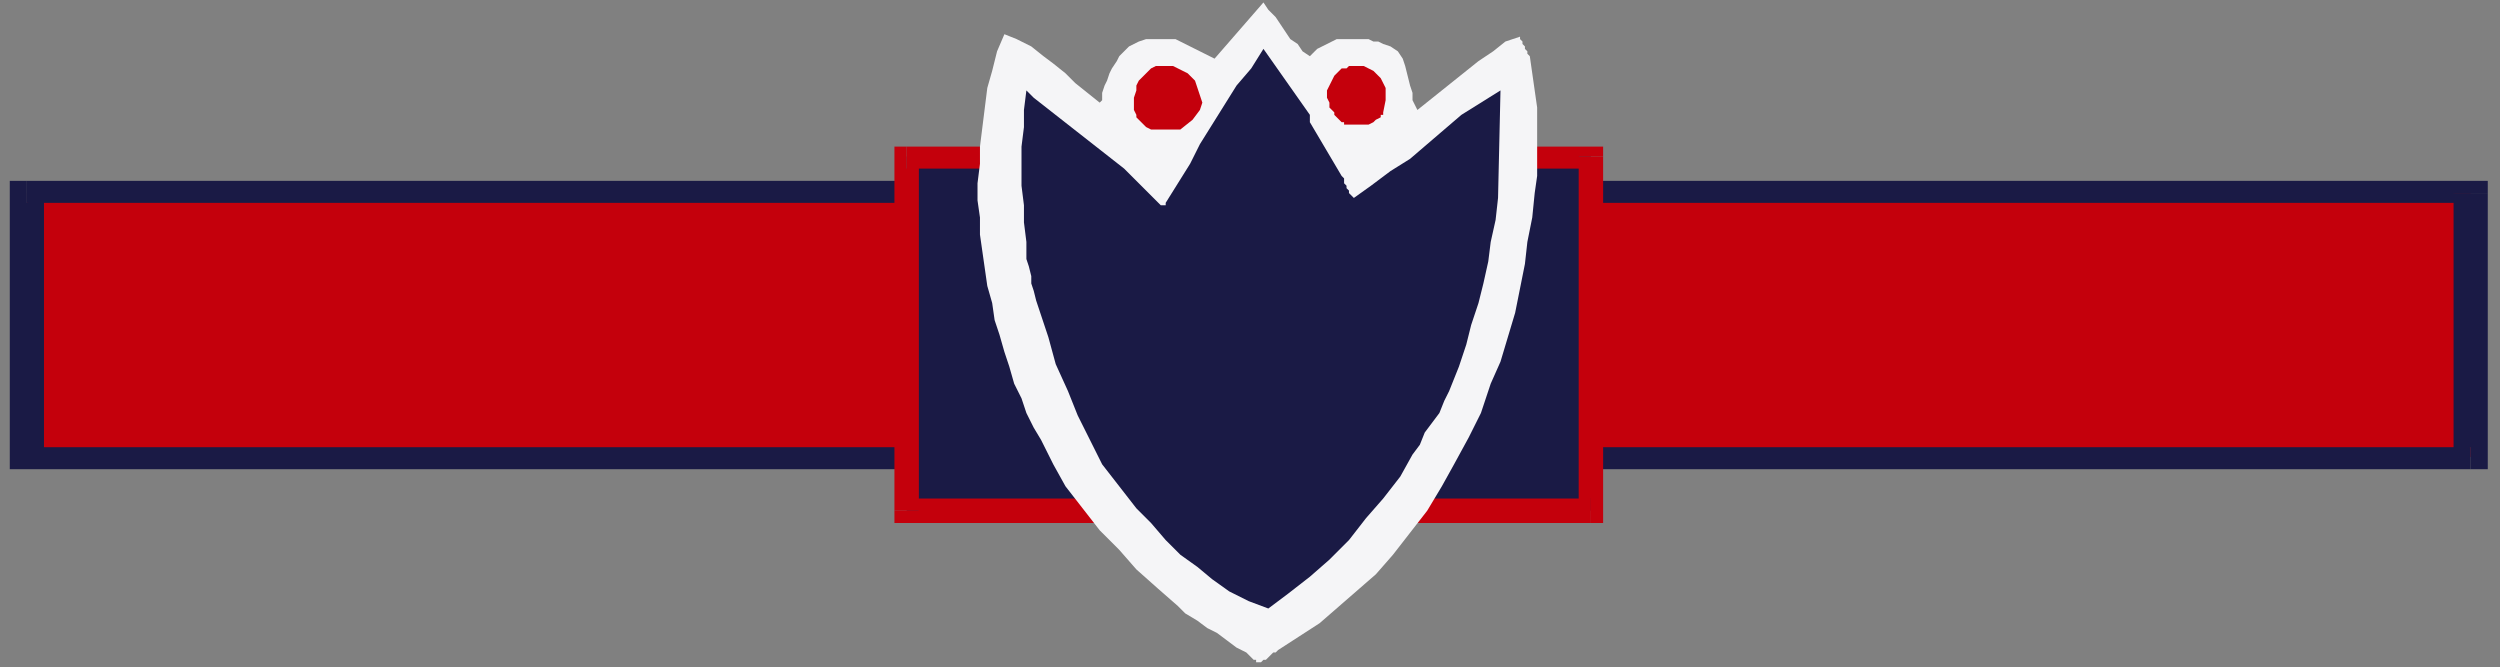
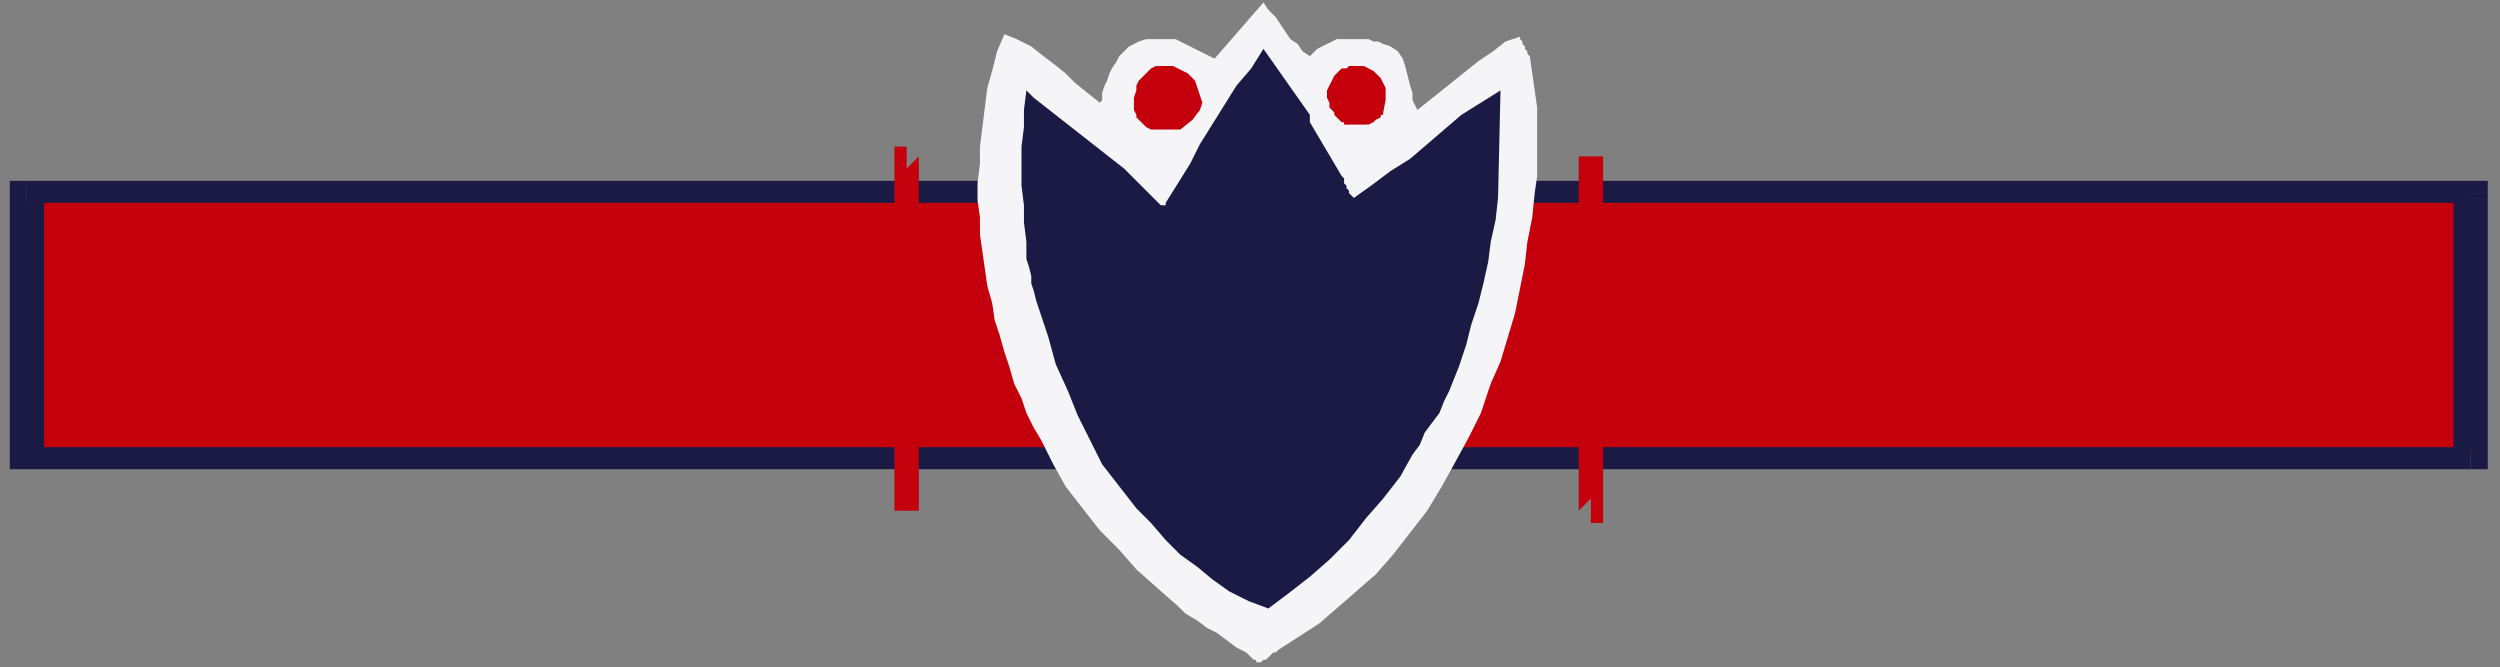
<svg xmlns="http://www.w3.org/2000/svg" xmlns:ns1="http://sodipodi.sourceforge.net/DTD/sodipodi-0.dtd" xmlns:ns2="http://www.inkscape.org/namespaces/inkscape" version="1.0" width="270.669mm" height="72.231mm" id="svg35" ns1:docname="DSGNC173.WMF">
  <rect width="100%" height="100%" fill="#808080" stroke="none" />
  <ns1:namedview pagecolor="#ffffff" bordercolor="#666666" borderopacity="1" objecttolerance="10" gridtolerance="10" guidetolerance="10" ns2:pageopacity="0" ns2:pageshadow="2" ns2:window-width="640" ns2:window-height="480" id="namedview37" />
  <defs id="defs3">
    <pattern id="WMFhbasepattern" patternUnits="userSpaceOnUse" width="6" height="6" x="0" y="0" />
  </defs>
-   <path style="fill:none;stroke:none;" d="  M 0,0   L 1022,0   L 1022,272   L 0,272   z " id="path5" />
  <path style="fill:#c4000c;fill-rule:evenodd;fill-opacity:1;stroke:none;" d="  M 11,79   L 1011,79   L 1011,187   L 11,187   L 11,79  z " id="path7" />
  <path style="fill:#1a1a45;fill-rule:evenodd;fill-opacity:1;stroke:none;" d="  M 1018,79   L 1011,74   L 11,74   L 11,83   L 1011,83   L 1004,79   L 1018,79   L 1018,74   L 1011,74   L 1018,79  z " id="path9" />
  <path style="fill:#1a1a45;fill-rule:evenodd;fill-opacity:1;stroke:none;" d="  M 1011,192   L 1018,187   L 1018,79   L 1004,79   L 1004,187   L 1011,183   L 1011,192   L 1018,192   L 1018,187   L 1011,192  z " id="path11" />
-   <path style="fill:#1a1a45;fill-rule:evenodd;fill-opacity:1;stroke:none;" d="  M 4,187   L 11,192   L 1011,192   L 1011,183   L 11,183   L 18,187   L 4,187   L 4,192   L 11,192   L 4,187  z " id="path13" />
+   <path style="fill:#1a1a45;fill-rule:evenodd;fill-opacity:1;stroke:none;" d="  M 4,187   L 11,192   L 1011,192   L 1011,183   L 11,183   L 18,187   L 4,187   L 4,192   L 11,192   z " id="path13" />
  <path style="fill:#1a1a45;fill-rule:evenodd;fill-opacity:1;stroke:none;" d="  M 11,74   L 4,79   L 4,187   L 18,187   L 18,79   L 11,83   L 11,74   L 4,74   L 4,79   L 11,74  z " id="path15" />
-   <path style="fill:#1a1a45;fill-rule:evenodd;fill-opacity:1;stroke:none;" d="  M 371,64   L 651,64   L 651,209   L 371,209   L 371,64  z " id="path17" />
-   <path style="fill:#c4000c;fill-rule:evenodd;fill-opacity:1;stroke:none;" d="  M 656,64   L 651,60   L 371,60   L 371,69   L 651,69   L 646,64   L 656,64   L 656,60   L 651,60   L 656,64  z " id="path19" />
  <path style="fill:#c4000c;fill-rule:evenodd;fill-opacity:1;stroke:none;" d="  M 651,214   L 656,209   L 656,64   L 646,64   L 646,209   L 651,204   L 651,214   L 656,214   L 656,209   L 651,214  z " id="path21" />
-   <path style="fill:#c4000c;fill-rule:evenodd;fill-opacity:1;stroke:none;" d="  M 366,209   L 371,214   L 651,214   L 651,204   L 371,204   L 376,209   L 366,209   L 366,214   L 371,214   L 366,209  z " id="path23" />
  <path style="fill:#c4000c;fill-rule:evenodd;fill-opacity:1;stroke:none;" d="  M 371,60   L 366,64   L 366,209   L 376,209   L 376,64   L 371,69   L 371,60   L 366,60   L 366,64   L 371,60  z " id="path25" />
  <path style="fill:#f5f5f7;fill-rule:evenodd;fill-opacity:1;stroke:none;" d="  M 628,79   L 629,72   L 629,65   L 629,58   L 629,51   L 629,44   L 628,37   L 627,30   L 626,23   L 625,22   L 625,21   L 624,20   L 624,19   L 623,18   L 623,17   L 622,16   L 622,15   L 616,17   L 611,21   L 605,25   L 600,29   L 595,33   L 590,37   L 585,41   L 580,45   L 578,41   L 578,38   L 577,35   L 576,31   L 575,27   L 574,24   L 572,21   L 569,19   L 566,18   L 564,17   L 562,17   L 560,16   L 558,16   L 556,16   L 554,16   L 552,16   L 549,16   L 547,16   L 545,17   L 543,18   L 541,19   L 539,20   L 538,21   L 536,23   L 533,21   L 531,18   L 528,16   L 526,13   L 524,10   L 522,7   L 519,4   L 517,1   L 497,24   L 495,23   L 493,22   L 491,21   L 489,20   L 487,19   L 485,18   L 483,17   L 481,16   L 478,16   L 475,16   L 472,16   L 469,16   L 466,17   L 464,18   L 462,19   L 460,21   L 458,23   L 457,25   L 455,28   L 454,30   L 453,33   L 452,35   L 451,38   L 451,41   L 451,41   L 451,41   L 451,41   L 451,41   L 450,42   L 450,42   L 450,42   L 450,42   L 445,38   L 440,34   L 436,30   L 431,26   L 427,23   L 422,19   L 416,16   L 411,14   L 408,21   L 406,29   L 404,36   L 403,44   L 402,52   L 401,60   L 401,67   L 400,75   L 400,82   L 401,89   L 401,96   L 402,103   L 403,110   L 404,117   L 406,124   L 407,131   L 409,137   L 411,144   L 413,150   L 415,157   L 418,163   L 420,169   L 423,175   L 426,180   L 431,190   L 436,199   L 443,208   L 450,217   L 458,225   L 465,233   L 474,241   L 482,248   L 485,251   L 490,254   L 494,257   L 498,259   L 502,262   L 506,265   L 510,267   L 513,270   L 514,270   L 514,270   L 514,271   L 515,271   L 515,271   L 515,271   L 515,271   L 515,271   L 516,271   L 517,270   L 518,270   L 519,269   L 520,268   L 521,267   L 522,267   L 523,266   L 540,255   L 563,235   L 570,227   L 577,218   L 584,209   L 590,199   L 595,190   L 601,179   L 606,169   L 610,157   L 614,148   L 617,138   L 620,128   L 622,118   L 624,108   L 625,99   L 627,89   L 628,79  z " id="path27" />
  <path style="fill:#1a1a45;fill-rule:evenodd;fill-opacity:1;stroke:none;" d="  M 613,81   L 614,37   L 606,42   L 598,47   L 591,53   L 584,59   L 577,65   L 569,70   L 561,76   L 554,81   L 553,80   L 552,79   L 552,78   L 551,77   L 551,76   L 550,75   L 550,73   L 549,72   L 536,50   L 536,50   L 536,49   L 536,49   L 536,49   L 536,48   L 536,48   L 536,48   L 536,47   L 517,20   L 512,28   L 506,35   L 501,43   L 496,51   L 491,59   L 487,67   L 482,75   L 477,83   L 477,83   L 477,83   L 477,84   L 476,84   L 476,84   L 476,84   L 476,84   L 475,84   L 460,69   L 423,40   L 420,37   L 419,45   L 419,52   L 418,60   L 418,68   L 418,76   L 419,84   L 419,91   L 420,99   L 420,103   L 420,106   L 421,109   L 422,113   L 422,116   L 423,119   L 424,123   L 425,126   L 429,138   L 432,149   L 437,160   L 441,170   L 446,180   L 451,190   L 458,199   L 465,208   L 471,214   L 477,221   L 483,227   L 490,232   L 496,237   L 503,242   L 511,246   L 519,249   L 527,243   L 536,236   L 544,229   L 552,221   L 559,212   L 566,204   L 573,195   L 578,186   L 581,182   L 583,177   L 586,173   L 589,169   L 591,164   L 593,160   L 595,155   L 597,150   L 600,141   L 602,133   L 605,124   L 607,116   L 609,107   L 610,99   L 612,90   L 613,81  z " id="path29" />
  <path style="fill:#c4000c;fill-rule:evenodd;fill-opacity:1;stroke:none;" d="  M 567,41   L 567,39   L 567,37   L 567,36   L 566,34   L 565,32   L 564,31   L 563,30   L 562,29   L 560,28   L 558,27   L 556,27   L 554,27   L 552,27   L 551,28   L 549,28   L 548,29   L 546,31   L 545,33   L 544,35   L 543,37   L 543,39   L 543,40   L 544,42   L 544,44   L 545,45   L 546,46   L 546,47   L 547,48   L 548,49   L 549,50   L 550,50   L 550,51   L 552,51   L 554,51   L 556,51   L 558,51   L 560,51   L 562,50   L 563,49   L 565,48   L 565,48   L 565,47   L 566,47   L 566,47   L 566,47   L 566,46   L 566,46   L 566,46   L 567,41  z " id="path31" />
  <path style="fill:#c4000c;fill-rule:evenodd;fill-opacity:1;stroke:none;" d="  M 492,42   L 489,33   L 487,31   L 486,30   L 484,29   L 482,28   L 480,27   L 477,27   L 475,27   L 473,27   L 471,28   L 469,30   L 468,31   L 466,33   L 465,35   L 465,37   L 464,40   L 464,42   L 464,44   L 464,45   L 465,47   L 465,48   L 466,49   L 467,50   L 468,51   L 469,52   L 471,53   L 473,53   L 475,53   L 476,53   L 478,53   L 479,53   L 481,53   L 483,53   L 488,49   L 491,45   L 492,42  z " id="path33" />
</svg>